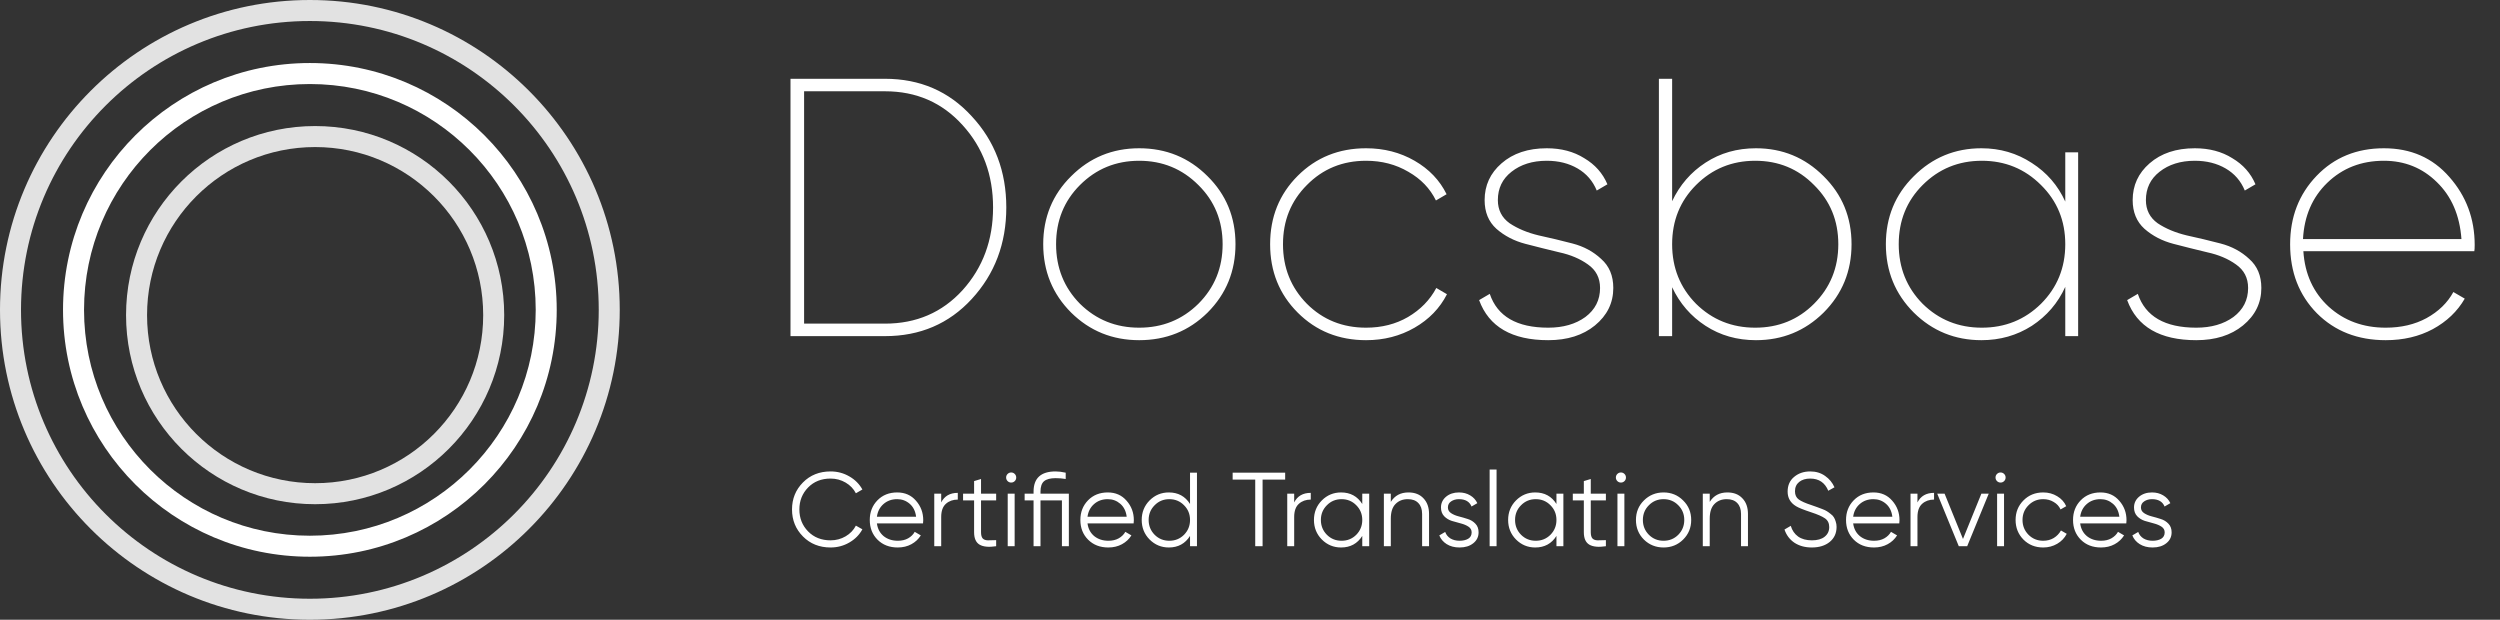
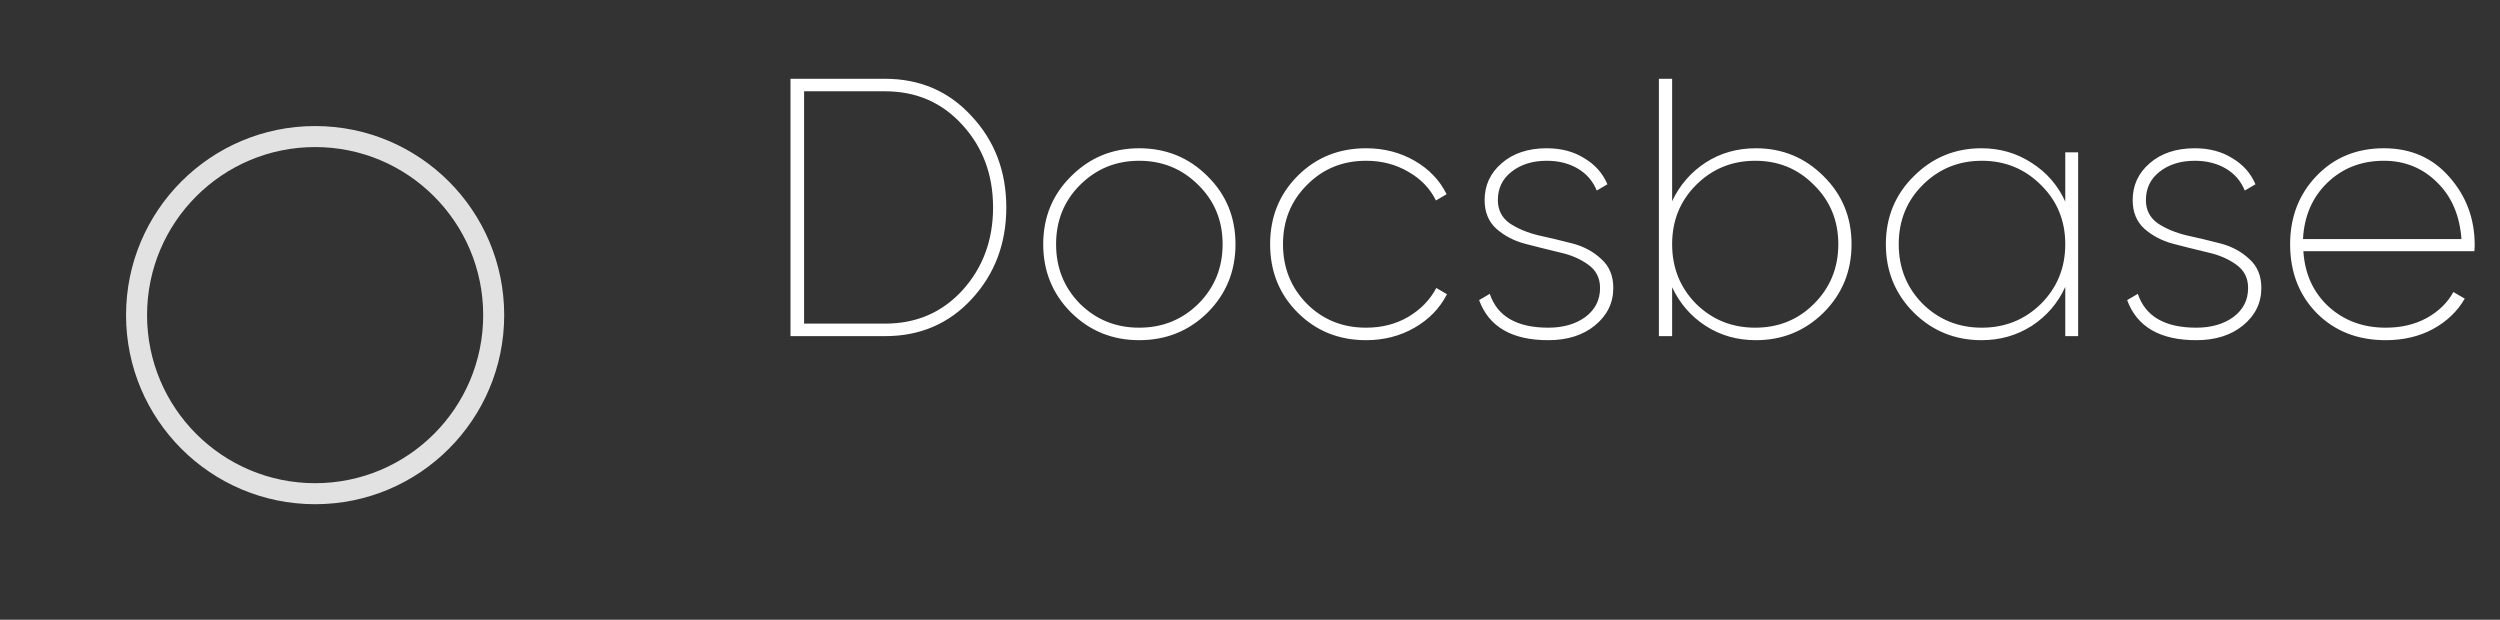
<svg xmlns="http://www.w3.org/2000/svg" width="238" height="59" viewBox="0 0 238 59" fill="none">
  <rect x="0" y="0" width="238" height="59" fill="#333333" stroke="none" />
  <path d="M84.25 7.5C87.587 7.5 90.34 8.69 92.51 11.07C94.703 13.427 95.8 16.32 95.8 19.75C95.8 23.18 94.703 26.085 92.51 28.465C90.34 30.822 87.587 32 84.25 32H75.255V7.5H84.25ZM84.25 30.81C87.237 30.81 89.698 29.748 91.635 27.625C93.572 25.478 94.54 22.853 94.54 19.75C94.54 16.647 93.572 14.033 91.635 11.91C89.698 9.763 87.237 8.69 84.25 8.69H76.55V30.81H84.25ZM108.449 32.385C105.906 32.385 103.747 31.51 101.974 29.76C100.201 27.987 99.314 25.817 99.314 23.25C99.314 20.683 100.201 18.525 101.974 16.775C103.747 15.002 105.906 14.115 108.449 14.115C111.016 14.115 113.186 15.002 114.959 16.775C116.732 18.525 117.619 20.683 117.619 23.25C117.619 25.817 116.732 27.987 114.959 29.76C113.186 31.51 111.016 32.385 108.449 32.385ZM102.814 28.92C104.354 30.437 106.232 31.195 108.449 31.195C110.666 31.195 112.544 30.437 114.084 28.92C115.624 27.38 116.394 25.49 116.394 23.25C116.394 21.01 115.624 19.132 114.084 17.615C112.544 16.075 110.666 15.305 108.449 15.305C106.232 15.305 104.354 16.075 102.814 17.615C101.297 19.132 100.539 21.01 100.539 23.25C100.539 25.49 101.297 27.38 102.814 28.92ZM130.051 32.385C127.461 32.385 125.291 31.51 123.541 29.76C121.791 28.01 120.916 25.84 120.916 23.25C120.916 20.66 121.791 18.49 123.541 16.74C125.291 14.99 127.461 14.115 130.051 14.115C131.754 14.115 133.294 14.512 134.671 15.305C136.047 16.098 137.062 17.16 137.716 18.49L136.701 19.085C136.141 17.942 135.266 17.032 134.076 16.355C132.886 15.655 131.544 15.305 130.051 15.305C127.811 15.305 125.932 16.075 124.416 17.615C122.899 19.132 122.141 21.01 122.141 23.25C122.141 25.49 122.899 27.38 124.416 28.92C125.932 30.437 127.811 31.195 130.051 31.195C131.544 31.195 132.874 30.857 134.041 30.18C135.231 29.48 136.129 28.558 136.736 27.415L137.751 28.01C137.074 29.34 136.047 30.402 134.671 31.195C133.294 31.988 131.754 32.385 130.051 32.385ZM142.596 19.05C142.596 19.983 142.969 20.718 143.716 21.255C144.486 21.768 145.407 22.153 146.481 22.41C147.554 22.643 148.627 22.9 149.701 23.18C150.774 23.46 151.684 23.95 152.431 24.65C153.201 25.327 153.586 26.248 153.586 27.415C153.586 28.838 153.002 30.028 151.836 30.985C150.692 31.918 149.211 32.385 147.391 32.385C143.937 32.385 141.744 31.113 140.811 28.57L141.826 27.975C142.549 30.122 144.404 31.195 147.391 31.195C148.814 31.195 149.992 30.857 150.926 30.18C151.859 29.48 152.326 28.558 152.326 27.415C152.326 26.458 151.941 25.712 151.171 25.175C150.424 24.638 149.514 24.253 148.441 24.02C147.367 23.763 146.294 23.495 145.221 23.215C144.147 22.935 143.226 22.457 142.456 21.78C141.709 21.103 141.336 20.193 141.336 19.05C141.336 17.65 141.872 16.483 142.946 15.55C144.042 14.593 145.477 14.115 147.251 14.115C148.627 14.115 149.817 14.43 150.821 15.06C151.847 15.667 152.582 16.495 153.026 17.545L152.011 18.14C151.637 17.23 151.031 16.53 150.191 16.04C149.351 15.55 148.371 15.305 147.251 15.305C145.897 15.305 144.777 15.655 143.891 16.355C143.027 17.032 142.596 17.93 142.596 19.05ZM167.167 14.115C169.687 14.115 171.834 15.002 173.607 16.775C175.381 18.525 176.267 20.683 176.267 23.25C176.267 25.817 175.381 27.987 173.607 29.76C171.834 31.51 169.687 32.385 167.167 32.385C165.371 32.385 163.772 31.93 162.372 31.02C160.972 30.11 159.911 28.885 159.187 27.345V32H157.927V7.5H159.187V19.155C159.911 17.615 160.972 16.39 162.372 15.48C163.772 14.57 165.371 14.115 167.167 14.115ZM161.462 28.92C163.002 30.437 164.881 31.195 167.097 31.195C169.314 31.195 171.181 30.437 172.697 28.92C174.237 27.38 175.007 25.49 175.007 23.25C175.007 21.01 174.237 19.132 172.697 17.615C171.181 16.075 169.314 15.305 167.097 15.305C164.881 15.305 163.002 16.075 161.462 17.615C159.946 19.132 159.187 21.01 159.187 23.25C159.187 25.49 159.946 27.38 161.462 28.92ZM196.614 14.5H197.839V32H196.614V27.31C195.914 28.85 194.852 30.087 193.429 31.02C192.005 31.93 190.407 32.385 188.634 32.385C186.114 32.385 183.967 31.51 182.194 29.76C180.42 27.987 179.534 25.817 179.534 23.25C179.534 20.683 180.42 18.525 182.194 16.775C183.967 15.002 186.114 14.115 188.634 14.115C190.407 14.115 192.005 14.582 193.429 15.515C194.852 16.425 195.914 17.65 196.614 19.19V14.5ZM183.034 28.92C184.574 30.437 186.452 31.195 188.669 31.195C190.885 31.195 192.764 30.437 194.304 28.92C195.844 27.38 196.614 25.49 196.614 23.25C196.614 21.01 195.844 19.132 194.304 17.615C192.764 16.075 190.885 15.305 188.669 15.305C186.452 15.305 184.574 16.075 183.034 17.615C181.517 19.132 180.759 21.01 180.759 23.25C180.759 25.49 181.517 27.38 183.034 28.92ZM204.29 19.05C204.29 19.983 204.663 20.718 205.41 21.255C206.18 21.768 207.102 22.153 208.175 22.41C209.248 22.643 210.322 22.9 211.395 23.18C212.468 23.46 213.378 23.95 214.125 24.65C214.895 25.327 215.28 26.248 215.28 27.415C215.28 28.838 214.697 30.028 213.53 30.985C212.387 31.918 210.905 32.385 209.085 32.385C205.632 32.385 203.438 31.113 202.505 28.57L203.52 27.975C204.243 30.122 206.098 31.195 209.085 31.195C210.508 31.195 211.687 30.857 212.62 30.18C213.553 29.48 214.02 28.558 214.02 27.415C214.02 26.458 213.635 25.712 212.865 25.175C212.118 24.638 211.208 24.253 210.135 24.02C209.062 23.763 207.988 23.495 206.915 23.215C205.842 22.935 204.92 22.457 204.15 21.78C203.403 21.103 203.03 20.193 203.03 19.05C203.03 17.65 203.567 16.483 204.64 15.55C205.737 14.593 207.172 14.115 208.945 14.115C210.322 14.115 211.512 14.43 212.515 15.06C213.542 15.667 214.277 16.495 214.72 17.545L213.705 18.14C213.332 17.23 212.725 16.53 211.885 16.04C211.045 15.55 210.065 15.305 208.945 15.305C207.592 15.305 206.472 15.655 205.585 16.355C204.722 17.032 204.29 17.93 204.29 19.05ZM226.945 14.115C229.512 14.115 231.588 15.025 233.175 16.845C234.785 18.665 235.59 20.823 235.59 23.32C235.59 23.6 235.578 23.798 235.555 23.915H219.28C219.42 26.085 220.225 27.847 221.695 29.2C223.165 30.53 224.973 31.195 227.12 31.195C228.59 31.195 229.885 30.892 231.005 30.285C232.148 29.655 233 28.827 233.56 27.8L234.645 28.43C233.945 29.643 232.93 30.612 231.6 31.335C230.293 32.035 228.8 32.385 227.12 32.385C224.46 32.385 222.278 31.533 220.575 29.83C218.872 28.103 218.02 25.91 218.02 23.25C218.02 20.66 218.86 18.49 220.54 16.74C222.22 14.99 224.355 14.115 226.945 14.115ZM226.945 15.305C224.798 15.305 223.002 16.005 221.555 17.405C220.132 18.782 219.362 20.567 219.245 22.76H234.33C234.167 20.497 233.385 18.688 231.985 17.335C230.608 15.982 228.928 15.305 226.945 15.305Z" fill="white" />
-   <path d="M79.07 52.12C78.01 52.12 77.133 51.77 76.44 51.07C75.747 50.37 75.4 49.513 75.4 48.5C75.4 47.487 75.747 46.63 76.44 45.93C77.133 45.23 78.01 44.88 79.07 44.88C79.717 44.88 80.31 45.037 80.85 45.35C81.39 45.657 81.807 46.073 82.1 46.6L81.48 46.96C81.26 46.533 80.933 46.193 80.5 45.94C80.067 45.687 79.59 45.56 79.07 45.56C78.197 45.56 77.483 45.843 76.93 46.41C76.377 46.977 76.1 47.673 76.1 48.5C76.1 49.327 76.377 50.023 76.93 50.59C77.483 51.157 78.197 51.44 79.07 51.44C79.59 51.44 80.067 51.313 80.5 51.06C80.933 50.807 81.26 50.467 81.48 50.04L82.1 50.39C81.813 50.917 81.397 51.337 80.85 51.65C80.31 51.963 79.717 52.12 79.07 52.12ZM85.412 46.88C86.152 46.88 86.749 47.143 87.202 47.67C87.662 48.19 87.892 48.807 87.892 49.52C87.892 49.593 87.886 49.697 87.872 49.83H83.482C83.549 50.337 83.762 50.74 84.122 51.04C84.489 51.333 84.939 51.48 85.472 51.48C85.852 51.48 86.179 51.403 86.452 51.25C86.732 51.09 86.942 50.883 87.082 50.63L87.662 50.97C87.442 51.323 87.142 51.603 86.762 51.81C86.382 52.017 85.949 52.12 85.462 52.12C84.676 52.12 84.036 51.873 83.542 51.38C83.049 50.887 82.802 50.26 82.802 49.5C82.802 48.753 83.046 48.13 83.532 47.63C84.019 47.13 84.646 46.88 85.412 46.88ZM85.412 47.52C84.892 47.52 84.456 47.677 84.102 47.99C83.756 48.297 83.549 48.697 83.482 49.19H87.212C87.146 48.663 86.942 48.253 86.602 47.96C86.262 47.667 85.866 47.52 85.412 47.52ZM89.602 47.83C89.909 47.223 90.436 46.92 91.182 46.92V47.56C90.729 47.56 90.352 47.693 90.052 47.96C89.752 48.227 89.602 48.647 89.602 49.22V52H88.942V47H89.602V47.83ZM94.834 47.64H93.394V50.67C93.394 50.943 93.448 51.14 93.554 51.26C93.661 51.373 93.821 51.433 94.034 51.44C94.248 51.44 94.514 51.433 94.834 51.42V52C94.134 52.107 93.608 52.057 93.254 51.85C92.908 51.643 92.734 51.25 92.734 50.67V47.64H91.684V47H92.734V45.8L93.394 45.6V47H94.834V47.64ZM96.604 45.8C96.511 45.893 96.398 45.94 96.264 45.94C96.131 45.94 96.018 45.893 95.924 45.8C95.831 45.707 95.784 45.593 95.784 45.46C95.784 45.327 95.831 45.213 95.924 45.12C96.018 45.027 96.131 44.98 96.264 44.98C96.398 44.98 96.511 45.027 96.604 45.12C96.698 45.213 96.744 45.327 96.744 45.46C96.744 45.593 96.698 45.707 96.604 45.8ZM95.934 52V47H96.594V52H95.934ZM101.755 47V52H101.095V47.64H99.055V52H98.395V47.64H97.545V47H98.395V46.8C98.395 45.52 99.095 44.88 100.495 44.88C100.775 44.88 101.095 44.92 101.455 45V45.6C101.142 45.547 100.822 45.52 100.495 45.52C99.995 45.52 99.628 45.617 99.395 45.81C99.168 46.003 99.055 46.333 99.055 46.8V47H101.755ZM105.461 46.88C106.201 46.88 106.798 47.143 107.251 47.67C107.711 48.19 107.941 48.807 107.941 49.52C107.941 49.593 107.935 49.697 107.921 49.83H103.531C103.598 50.337 103.811 50.74 104.171 51.04C104.538 51.333 104.988 51.48 105.521 51.48C105.901 51.48 106.228 51.403 106.501 51.25C106.781 51.09 106.991 50.883 107.131 50.63L107.711 50.97C107.491 51.323 107.191 51.603 106.811 51.81C106.431 52.017 105.998 52.12 105.511 52.12C104.725 52.12 104.085 51.873 103.591 51.38C103.098 50.887 102.851 50.26 102.851 49.5C102.851 48.753 103.095 48.13 103.581 47.63C104.068 47.13 104.695 46.88 105.461 46.88ZM105.461 47.52C104.941 47.52 104.505 47.677 104.151 47.99C103.805 48.297 103.598 48.697 103.531 49.19H107.261C107.195 48.663 106.991 48.253 106.651 47.96C106.311 47.667 105.915 47.52 105.461 47.52ZM113.291 45H113.951V52H113.291V51.02C112.831 51.753 112.158 52.12 111.271 52.12C110.558 52.12 109.948 51.867 109.441 51.36C108.941 50.853 108.691 50.233 108.691 49.5C108.691 48.767 108.941 48.147 109.441 47.64C109.948 47.133 110.558 46.88 111.271 46.88C112.158 46.88 112.831 47.247 113.291 47.98V45ZM109.921 50.91C110.301 51.29 110.768 51.48 111.321 51.48C111.874 51.48 112.341 51.29 112.721 50.91C113.101 50.523 113.291 50.053 113.291 49.5C113.291 48.947 113.101 48.48 112.721 48.1C112.341 47.713 111.874 47.52 111.321 47.52C110.768 47.52 110.301 47.713 109.921 48.1C109.541 48.48 109.351 48.947 109.351 49.5C109.351 50.053 109.541 50.523 109.921 50.91ZM122.348 45V45.66H120.198V52H119.498V45.66H117.348V45H122.348ZM123.206 47.83C123.512 47.223 124.039 46.92 124.786 46.92V47.56C124.332 47.56 123.956 47.693 123.656 47.96C123.356 48.227 123.206 48.647 123.206 49.22V52H122.546V47H123.206V47.83ZM129.688 47H130.348V52H129.688V51.02C129.228 51.753 128.554 52.12 127.668 52.12C126.954 52.12 126.344 51.867 125.838 51.36C125.338 50.853 125.088 50.233 125.088 49.5C125.088 48.767 125.338 48.147 125.838 47.64C126.344 47.133 126.954 46.88 127.668 46.88C128.554 46.88 129.228 47.247 129.688 47.98V47ZM126.318 50.91C126.698 51.29 127.164 51.48 127.718 51.48C128.271 51.48 128.738 51.29 129.118 50.91C129.498 50.523 129.688 50.053 129.688 49.5C129.688 48.947 129.498 48.48 129.118 48.1C128.738 47.713 128.271 47.52 127.718 47.52C127.164 47.52 126.698 47.713 126.318 48.1C125.938 48.48 125.748 48.947 125.748 49.5C125.748 50.053 125.938 50.523 126.318 50.91ZM134.085 46.88C134.692 46.88 135.168 47.067 135.515 47.44C135.868 47.807 136.045 48.303 136.045 48.93V52H135.385V48.93C135.385 48.483 135.265 48.137 135.025 47.89C134.792 47.643 134.458 47.52 134.025 47.52C133.545 47.52 133.155 47.673 132.855 47.98C132.555 48.28 132.405 48.747 132.405 49.38V52H131.745V47H132.405V47.78C132.778 47.18 133.338 46.88 134.085 46.88ZM137.841 48.31C137.841 48.537 137.941 48.717 138.141 48.85C138.341 48.983 138.584 49.087 138.871 49.16C139.158 49.233 139.444 49.317 139.731 49.41C140.018 49.497 140.261 49.647 140.461 49.86C140.661 50.067 140.761 50.34 140.761 50.68C140.761 51.107 140.591 51.453 140.251 51.72C139.918 51.987 139.484 52.12 138.951 52.12C138.471 52.12 138.061 52.013 137.721 51.8C137.388 51.587 137.154 51.31 137.021 50.97L137.581 50.64C137.674 50.9 137.841 51.107 138.081 51.26C138.328 51.407 138.618 51.48 138.951 51.48C139.278 51.48 139.551 51.417 139.771 51.29C139.991 51.157 140.101 50.953 140.101 50.68C140.101 50.453 140.001 50.273 139.801 50.14C139.601 50.007 139.358 49.903 139.071 49.83C138.784 49.757 138.498 49.677 138.211 49.59C137.924 49.497 137.681 49.347 137.481 49.14C137.281 48.927 137.181 48.65 137.181 48.31C137.181 47.903 137.341 47.563 137.661 47.29C137.988 47.017 138.398 46.88 138.891 46.88C139.298 46.88 139.654 46.973 139.961 47.16C140.268 47.34 140.494 47.587 140.641 47.9L140.091 48.22C139.898 47.753 139.498 47.52 138.891 47.52C138.604 47.52 138.358 47.59 138.151 47.73C137.944 47.863 137.841 48.057 137.841 48.31ZM141.813 52V44.7H142.473V52H141.813ZM148.174 47H148.834V52H148.174V51.02C147.714 51.753 147.04 52.12 146.154 52.12C145.44 52.12 144.83 51.867 144.324 51.36C143.824 50.853 143.574 50.233 143.574 49.5C143.574 48.767 143.824 48.147 144.324 47.64C144.83 47.133 145.44 46.88 146.154 46.88C147.04 46.88 147.714 47.247 148.174 47.98V47ZM144.804 50.91C145.184 51.29 145.65 51.48 146.204 51.48C146.757 51.48 147.224 51.29 147.604 50.91C147.984 50.523 148.174 50.053 148.174 49.5C148.174 48.947 147.984 48.48 147.604 48.1C147.224 47.713 146.757 47.52 146.204 47.52C145.65 47.52 145.184 47.713 144.804 48.1C144.424 48.48 144.234 48.947 144.234 49.5C144.234 50.053 144.424 50.523 144.804 50.91ZM152.881 47.64H151.441V50.67C151.441 50.943 151.495 51.14 151.601 51.26C151.708 51.373 151.868 51.433 152.081 51.44C152.295 51.44 152.561 51.433 152.881 51.42V52C152.181 52.107 151.655 52.057 151.301 51.85C150.955 51.643 150.781 51.25 150.781 50.67V47.64H149.731V47H150.781V45.8L151.441 45.6V47H152.881V47.64ZM154.651 45.8C154.558 45.893 154.445 45.94 154.311 45.94C154.178 45.94 154.065 45.893 153.971 45.8C153.878 45.707 153.831 45.593 153.831 45.46C153.831 45.327 153.878 45.213 153.971 45.12C154.065 45.027 154.178 44.98 154.311 44.98C154.445 44.98 154.558 45.027 154.651 45.12C154.745 45.213 154.791 45.327 154.791 45.46C154.791 45.593 154.745 45.707 154.651 45.8ZM153.981 52V47H154.641V52H153.981ZM160.232 51.37C159.725 51.87 159.105 52.12 158.372 52.12C157.638 52.12 157.015 51.87 156.502 51.37C155.995 50.863 155.742 50.24 155.742 49.5C155.742 48.76 155.995 48.14 156.502 47.64C157.015 47.133 157.638 46.88 158.372 46.88C159.105 46.88 159.725 47.133 160.232 47.64C160.745 48.14 161.002 48.76 161.002 49.5C161.002 50.24 160.745 50.863 160.232 51.37ZM156.972 50.91C157.352 51.29 157.818 51.48 158.372 51.48C158.925 51.48 159.392 51.29 159.772 50.91C160.152 50.523 160.342 50.053 160.342 49.5C160.342 48.947 160.152 48.48 159.772 48.1C159.392 47.713 158.925 47.52 158.372 47.52C157.818 47.52 157.352 47.713 156.972 48.1C156.592 48.48 156.402 48.947 156.402 49.5C156.402 50.053 156.592 50.523 156.972 50.91ZM164.446 46.88C165.053 46.88 165.53 47.067 165.876 47.44C166.23 47.807 166.406 48.303 166.406 48.93V52H165.746V48.93C165.746 48.483 165.626 48.137 165.386 47.89C165.153 47.643 164.82 47.52 164.386 47.52C163.906 47.52 163.516 47.673 163.216 47.98C162.916 48.28 162.766 48.747 162.766 49.38V52H162.106V47H162.766V47.78C163.14 47.18 163.7 46.88 164.446 46.88ZM172.482 52.12C171.842 52.12 171.292 51.97 170.832 51.67C170.379 51.363 170.062 50.943 169.882 50.41L170.482 50.06C170.609 50.493 170.842 50.833 171.182 51.08C171.522 51.32 171.959 51.44 172.492 51.44C173.012 51.44 173.416 51.327 173.702 51.1C173.996 50.867 174.142 50.56 174.142 50.18C174.142 49.813 174.009 49.537 173.742 49.35C173.476 49.163 173.036 48.97 172.422 48.77C171.696 48.53 171.216 48.337 170.982 48.19C170.449 47.87 170.182 47.407 170.182 46.8C170.182 46.207 170.389 45.74 170.802 45.4C171.216 45.053 171.726 44.88 172.332 44.88C172.879 44.88 173.352 45.023 173.752 45.31C174.152 45.59 174.449 45.95 174.642 46.39L174.052 46.72C173.732 45.947 173.159 45.56 172.332 45.56C171.899 45.56 171.549 45.667 171.282 45.88C171.016 46.093 170.882 46.39 170.882 46.77C170.882 47.117 171.002 47.377 171.242 47.55C171.482 47.723 171.879 47.9 172.432 48.08C172.686 48.167 172.866 48.23 172.972 48.27C173.086 48.303 173.246 48.363 173.452 48.45C173.666 48.53 173.822 48.603 173.922 48.67C174.022 48.73 174.142 48.817 174.282 48.93C174.429 49.037 174.532 49.147 174.592 49.26C174.659 49.367 174.716 49.5 174.762 49.66C174.816 49.813 174.842 49.98 174.842 50.16C174.842 50.753 174.626 51.23 174.192 51.59C173.759 51.943 173.189 52.12 172.482 52.12ZM178.352 46.88C179.092 46.88 179.688 47.143 180.142 47.67C180.602 48.19 180.832 48.807 180.832 49.52C180.832 49.593 180.825 49.697 180.812 49.83H176.422C176.488 50.337 176.702 50.74 177.062 51.04C177.428 51.333 177.878 51.48 178.412 51.48C178.792 51.48 179.118 51.403 179.392 51.25C179.672 51.09 179.882 50.883 180.022 50.63L180.602 50.97C180.382 51.323 180.082 51.603 179.702 51.81C179.322 52.017 178.888 52.12 178.402 52.12C177.615 52.12 176.975 51.873 176.482 51.38C175.988 50.887 175.742 50.26 175.742 49.5C175.742 48.753 175.985 48.13 176.472 47.63C176.958 47.13 177.585 46.88 178.352 46.88ZM178.352 47.52C177.832 47.52 177.395 47.677 177.042 47.99C176.695 48.297 176.488 48.697 176.422 49.19H180.152C180.085 48.663 179.882 48.253 179.542 47.96C179.202 47.667 178.805 47.52 178.352 47.52ZM182.542 47.83C182.848 47.223 183.375 46.92 184.122 46.92V47.56C183.668 47.56 183.292 47.693 182.992 47.96C182.692 48.227 182.542 48.647 182.542 49.22V52H181.882V47H182.542V47.83ZM188.626 47H189.326L187.276 52H186.476L184.426 47H185.126L186.876 51.31L188.626 47ZM190.794 45.8C190.7 45.893 190.587 45.94 190.454 45.94C190.32 45.94 190.207 45.893 190.114 45.8C190.02 45.707 189.974 45.593 189.974 45.46C189.974 45.327 190.02 45.213 190.114 45.12C190.207 45.027 190.32 44.98 190.454 44.98C190.587 44.98 190.7 45.027 190.794 45.12C190.887 45.213 190.934 45.327 190.934 45.46C190.934 45.593 190.887 45.707 190.794 45.8ZM190.124 52V47H190.784V52H190.124ZM194.514 52.12C193.761 52.12 193.134 51.87 192.634 51.37C192.134 50.863 191.884 50.24 191.884 49.5C191.884 48.76 192.134 48.14 192.634 47.64C193.134 47.133 193.761 46.88 194.514 46.88C195.008 46.88 195.451 47 195.844 47.24C196.238 47.473 196.524 47.79 196.704 48.19L196.164 48.5C196.031 48.2 195.814 47.963 195.514 47.79C195.221 47.61 194.888 47.52 194.514 47.52C193.961 47.52 193.494 47.713 193.114 48.1C192.734 48.48 192.544 48.947 192.544 49.5C192.544 50.053 192.734 50.523 193.114 50.91C193.494 51.29 193.961 51.48 194.514 51.48C194.888 51.48 195.221 51.393 195.514 51.22C195.808 51.04 196.038 50.8 196.204 50.5L196.754 50.82C196.548 51.22 196.244 51.537 195.844 51.77C195.444 52.003 195.001 52.12 194.514 52.12ZM199.963 46.88C200.703 46.88 201.3 47.143 201.753 47.67C202.213 48.19 202.443 48.807 202.443 49.52C202.443 49.593 202.436 49.697 202.423 49.83H198.033C198.1 50.337 198.313 50.74 198.673 51.04C199.04 51.333 199.49 51.48 200.023 51.48C200.403 51.48 200.73 51.403 201.003 51.25C201.283 51.09 201.493 50.883 201.633 50.63L202.213 50.97C201.993 51.323 201.693 51.603 201.313 51.81C200.933 52.017 200.5 52.12 200.013 52.12C199.226 52.12 198.586 51.873 198.093 51.38C197.6 50.887 197.353 50.26 197.353 49.5C197.353 48.753 197.596 48.13 198.083 47.63C198.57 47.13 199.196 46.88 199.963 46.88ZM199.963 47.52C199.443 47.52 199.006 47.677 198.653 47.99C198.306 48.297 198.1 48.697 198.033 49.19H201.763C201.696 48.663 201.493 48.253 201.153 47.96C200.813 47.667 200.416 47.52 199.963 47.52ZM203.818 48.31C203.818 48.537 203.918 48.717 204.118 48.85C204.318 48.983 204.561 49.087 204.848 49.16C205.134 49.233 205.421 49.317 205.708 49.41C205.994 49.497 206.238 49.647 206.438 49.86C206.638 50.067 206.738 50.34 206.738 50.68C206.738 51.107 206.568 51.453 206.228 51.72C205.894 51.987 205.461 52.12 204.928 52.12C204.448 52.12 204.038 52.013 203.698 51.8C203.364 51.587 203.131 51.31 202.998 50.97L203.558 50.64C203.651 50.9 203.818 51.107 204.058 51.26C204.304 51.407 204.594 51.48 204.928 51.48C205.254 51.48 205.528 51.417 205.748 51.29C205.968 51.157 206.078 50.953 206.078 50.68C206.078 50.453 205.978 50.273 205.778 50.14C205.578 50.007 205.334 49.903 205.048 49.83C204.761 49.757 204.474 49.677 204.188 49.59C203.901 49.497 203.658 49.347 203.458 49.14C203.258 48.927 203.158 48.65 203.158 48.31C203.158 47.903 203.318 47.563 203.638 47.29C203.964 47.017 204.374 46.88 204.868 46.88C205.274 46.88 205.631 46.973 205.938 47.16C206.244 47.34 206.471 47.587 206.618 47.9L206.068 48.22C205.874 47.753 205.474 47.52 204.868 47.52C204.581 47.52 204.334 47.59 204.128 47.73C203.921 47.863 203.818 48.057 203.818 48.31Z" fill="white" />
  <path fill-rule="evenodd" clip-rule="evenodd" d="M30 46C38.837 46 46 38.837 46 30C46 21.163 38.837 14 30 14C21.163 14 14 21.163 14 30C14 38.837 21.163 46 30 46ZM30 48C39.941 48 48 39.941 48 30C48 20.059 39.941 12 30 12C20.059 12 12 20.059 12 30C12 39.941 20.059 48 30 48Z" fill="#E2E2E2" />
-   <path fill-rule="evenodd" clip-rule="evenodd" d="M29.5 51C41.374 51 51 41.374 51 29.5C51 17.626 41.374 8 29.5 8C17.626 8 8 17.626 8 29.5C8 41.374 17.626 51 29.5 51ZM29.5 53C42.479 53 53 42.479 53 29.5C53 16.521 42.479 6 29.5 6C16.521 6 6 16.521 6 29.5C6 42.479 16.521 53 29.5 53Z" fill="white" />
-   <path fill-rule="evenodd" clip-rule="evenodd" d="M29.5 57C44.688 57 57 44.688 57 29.5C57 14.312 44.688 2 29.5 2C14.312 2 2 14.312 2 29.5C2 44.688 14.312 57 29.5 57ZM29.5 59C45.792 59 59 45.792 59 29.5C59 13.208 45.792 0 29.5 0C13.208 0 0 13.208 0 29.5C0 45.792 13.208 59 29.5 59Z" fill="#E2E2E2" />
</svg>